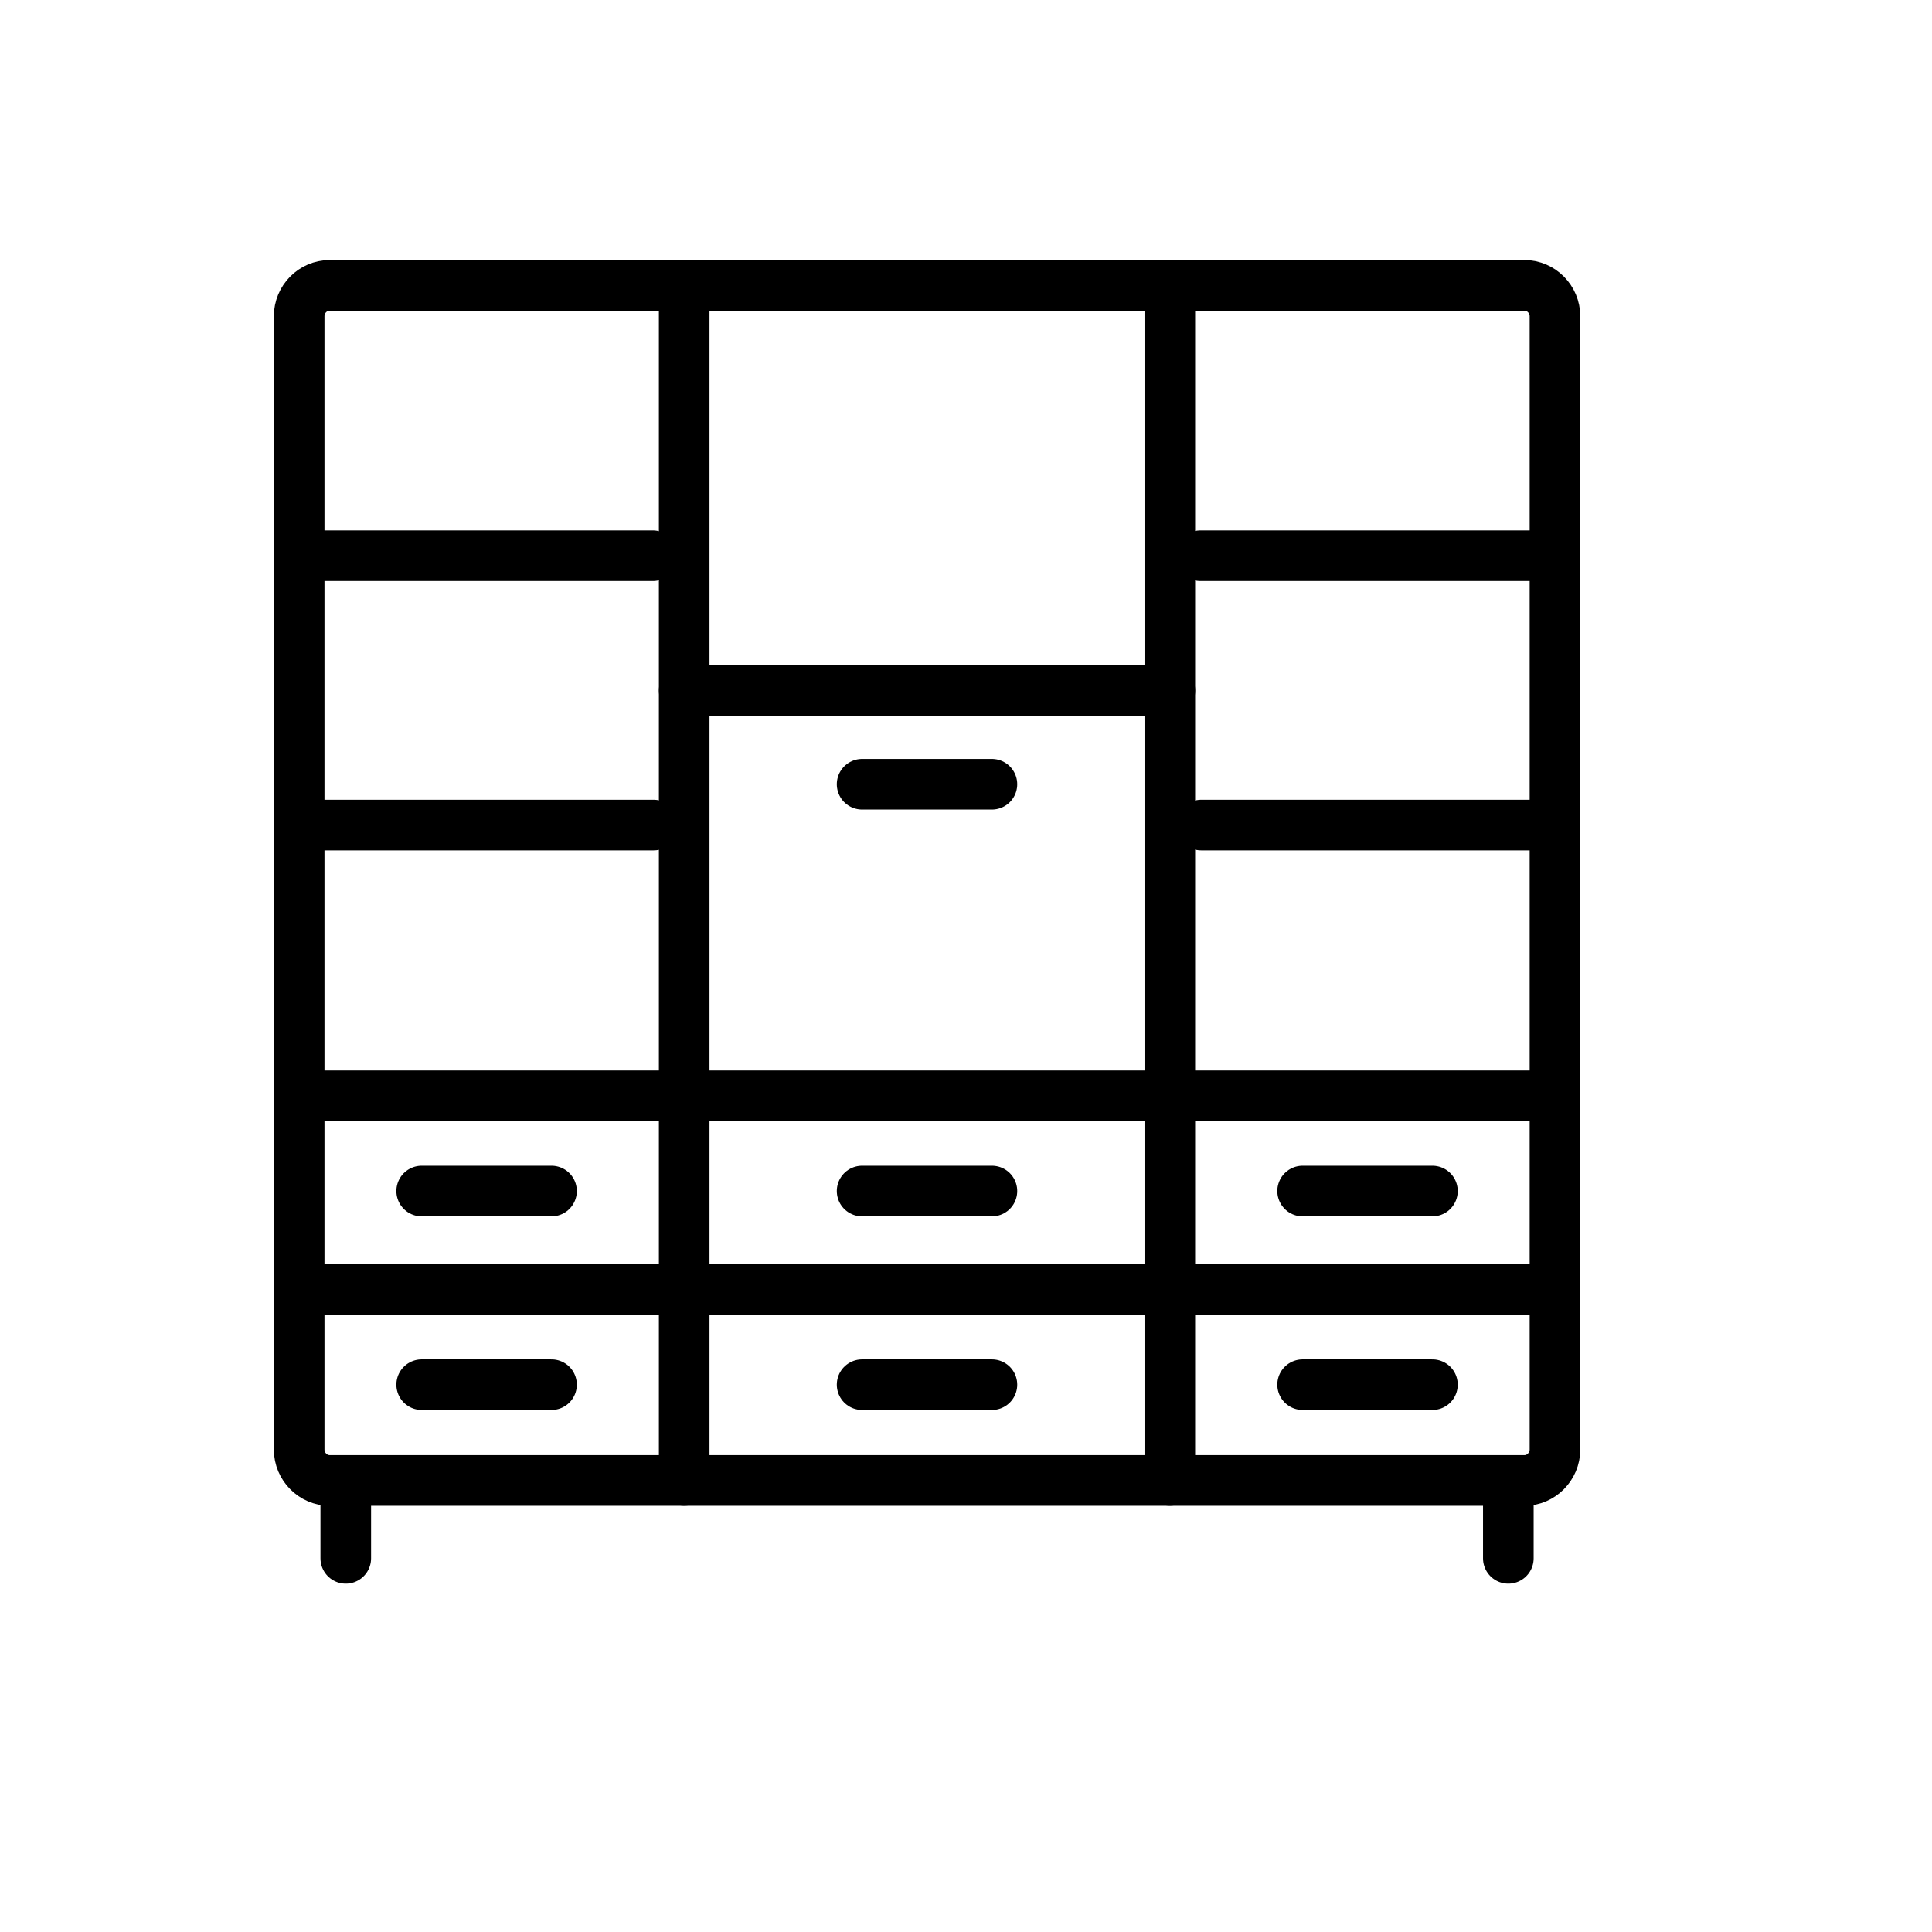
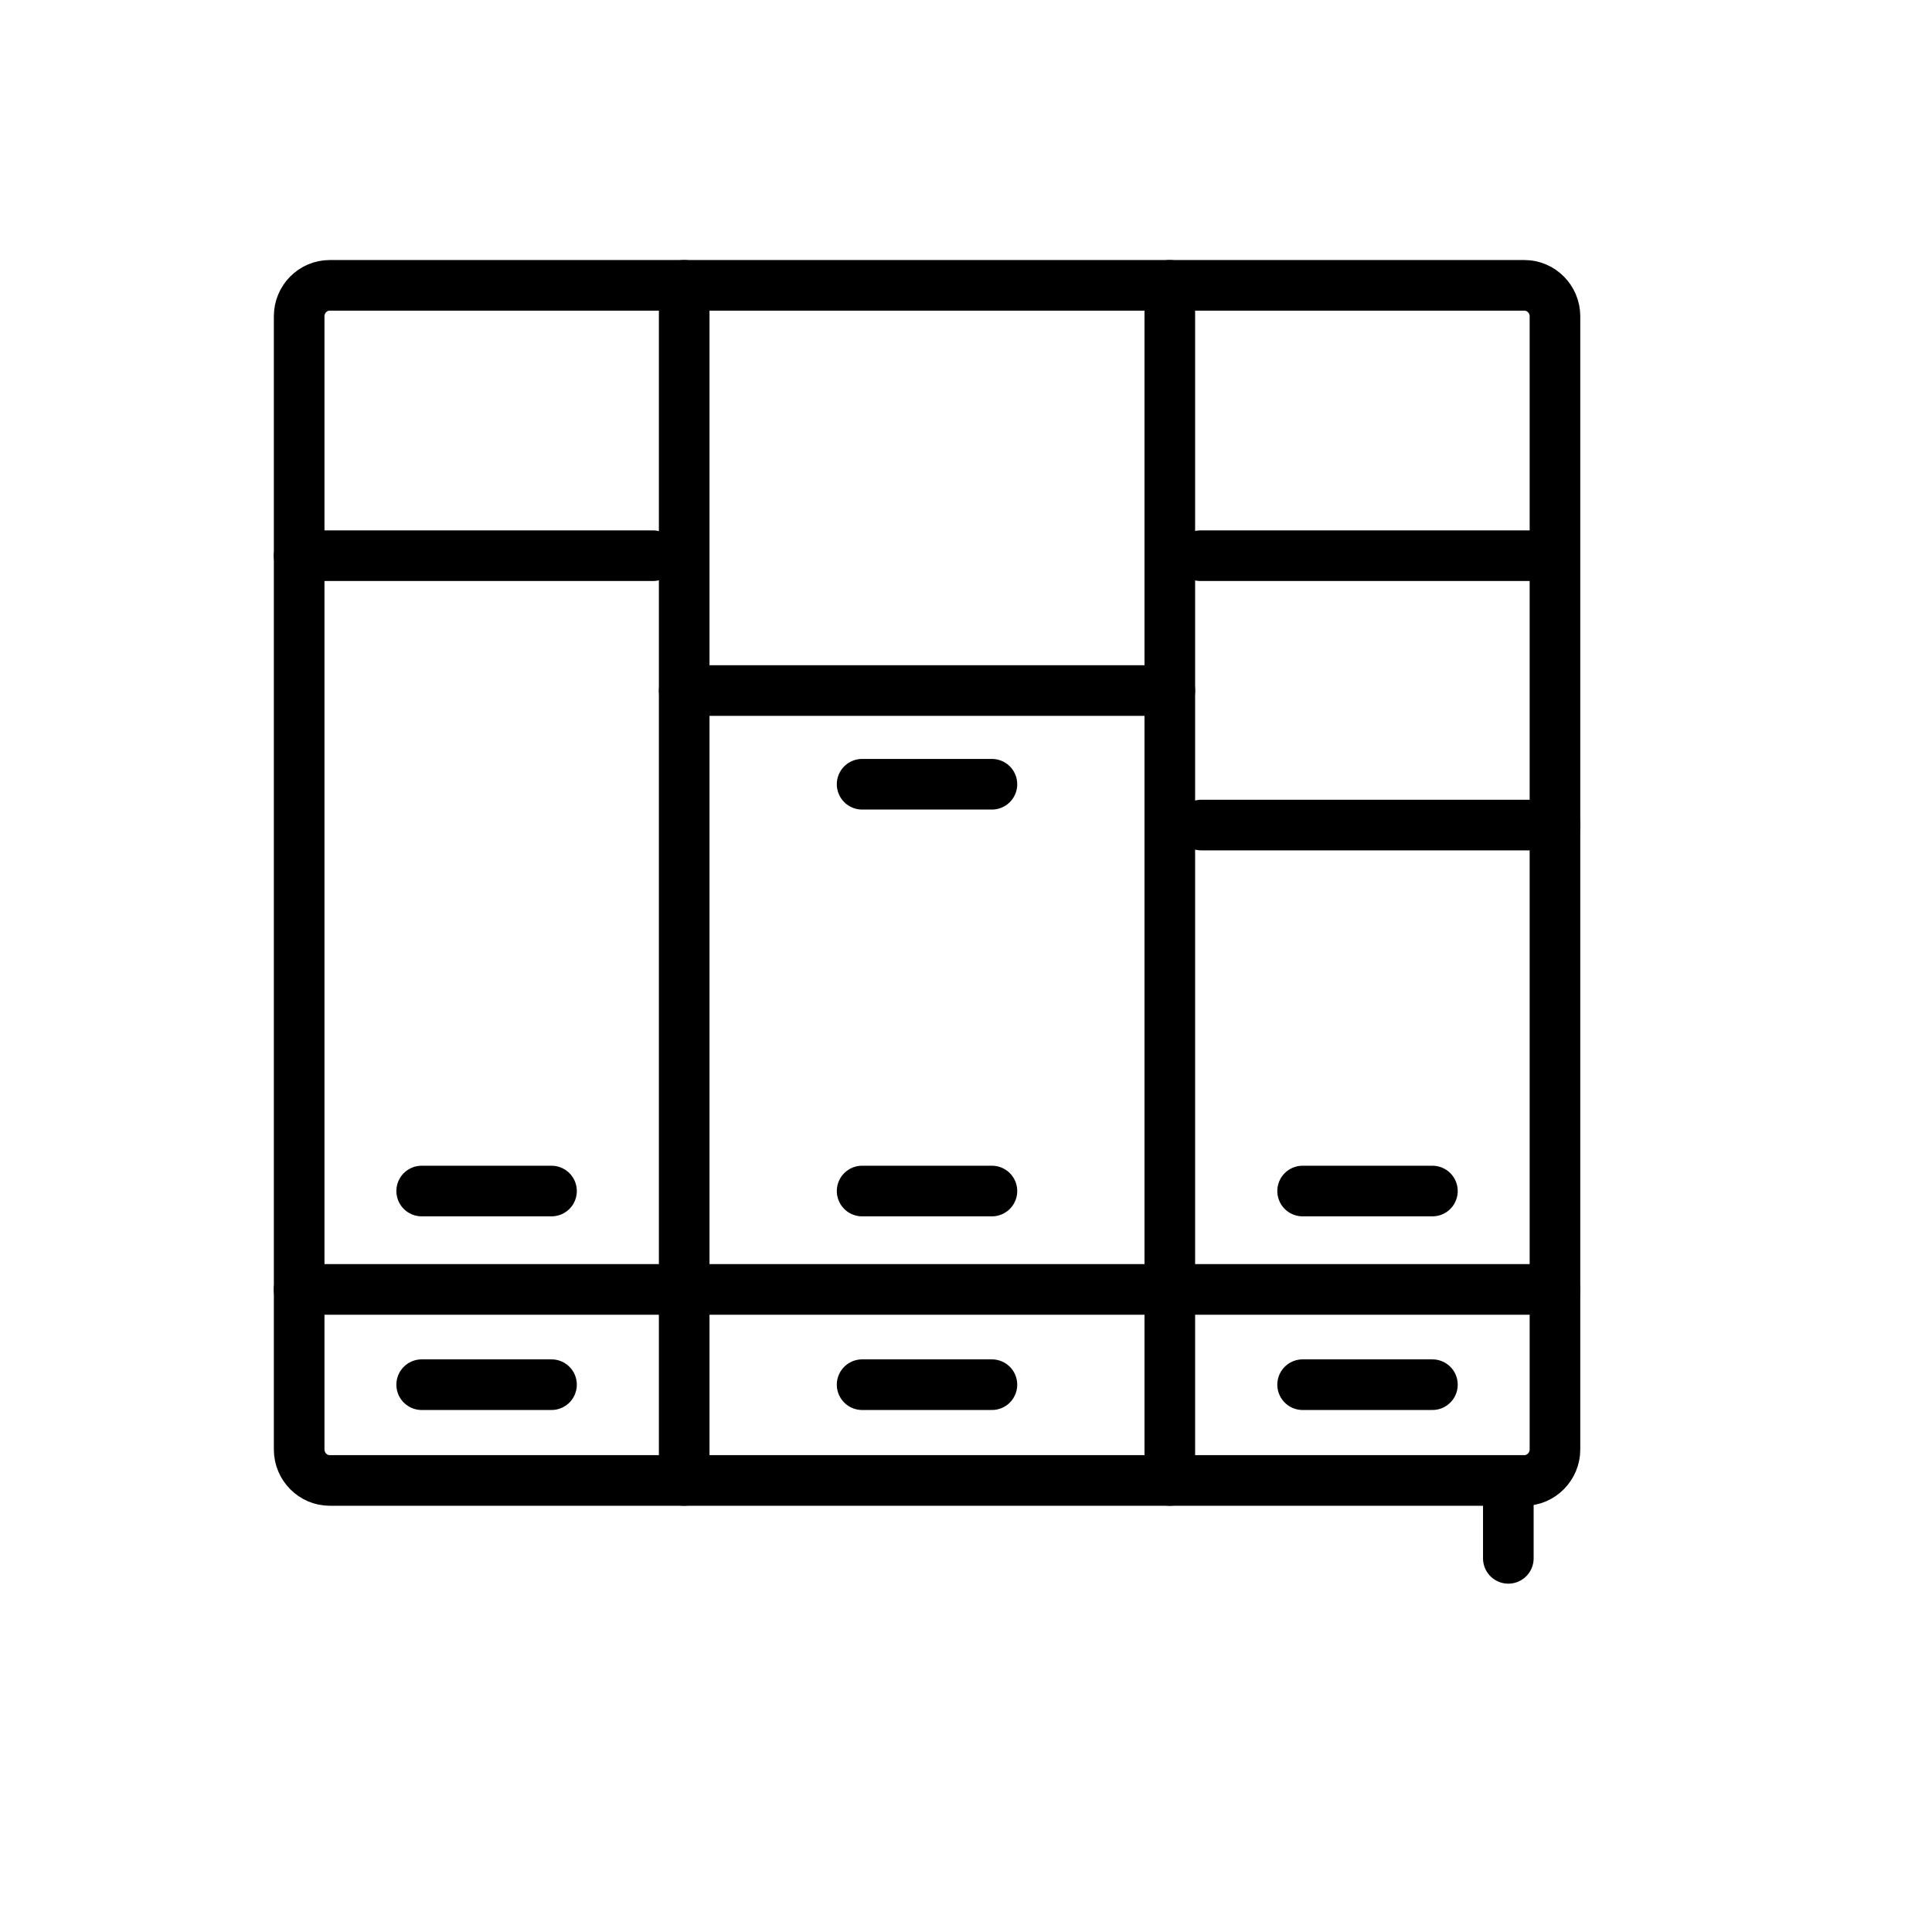
<svg xmlns="http://www.w3.org/2000/svg" id="Layer_5" viewBox="0 0 650 650">
  <defs>
    <style>.cls-1{fill:none;stroke:#000;stroke-linecap:round;stroke-linejoin:round;stroke-width:17.03px;}</style>
  </defs>
  <path class="cls-1" d="M110.91,96h401.98c5.64,0,10.26,4.72,10.26,10.39V487.68c0,5.68-4.65,10.4-10.26,10.4H110.91c-5.61,0-10.26-4.68-10.26-10.4V106.39c0-5.72,4.62-10.39,10.26-10.39h0Z" />
-   <line class="cls-1" x1="116.33" y1="524.29" x2="116.33" y2="501.1" />
  <line class="cls-1" x1="507.46" y1="524.29" x2="507.46" y2="501.1" />
  <line class="cls-1" x1="230.19" y1="498.07" x2="230.19" y2="96" />
  <line class="cls-1" x1="393.57" y1="498.07" x2="393.57" y2="96" />
  <line class="cls-1" x1="393.57" y1="232.33" x2="230.2" y2="232.33" />
  <line class="cls-1" x1="333.72" y1="263.85" x2="290.05" y2="263.85" />
  <path class="cls-1" d="M522.88,186.96h-119.02" />
  <path class="cls-1" d="M523.15,277.58h-119.02" />
  <path class="cls-1" d="M219.66,186.96H100.64" />
-   <path class="cls-1" d="M219.93,277.58H100.92" />
-   <line class="cls-1" x1="523.13" y1="368.66" x2="100.64" y2="368.66" />
  <line class="cls-1" x1="333.72" y1="400.71" x2="290.05" y2="400.71" />
  <line class="cls-1" x1="481.92" y1="400.71" x2="438.25" y2="400.71" />
  <line class="cls-1" x1="185.55" y1="400.71" x2="141.87" y2="400.71" />
  <line class="cls-1" x1="523.13" y1="433.81" x2="100.64" y2="433.81" />
  <line class="cls-1" x1="333.72" y1="465.86" x2="290.05" y2="465.86" />
  <line class="cls-1" x1="481.92" y1="465.86" x2="438.25" y2="465.86" />
  <line class="cls-1" x1="185.55" y1="465.86" x2="141.87" y2="465.86" />
</svg>